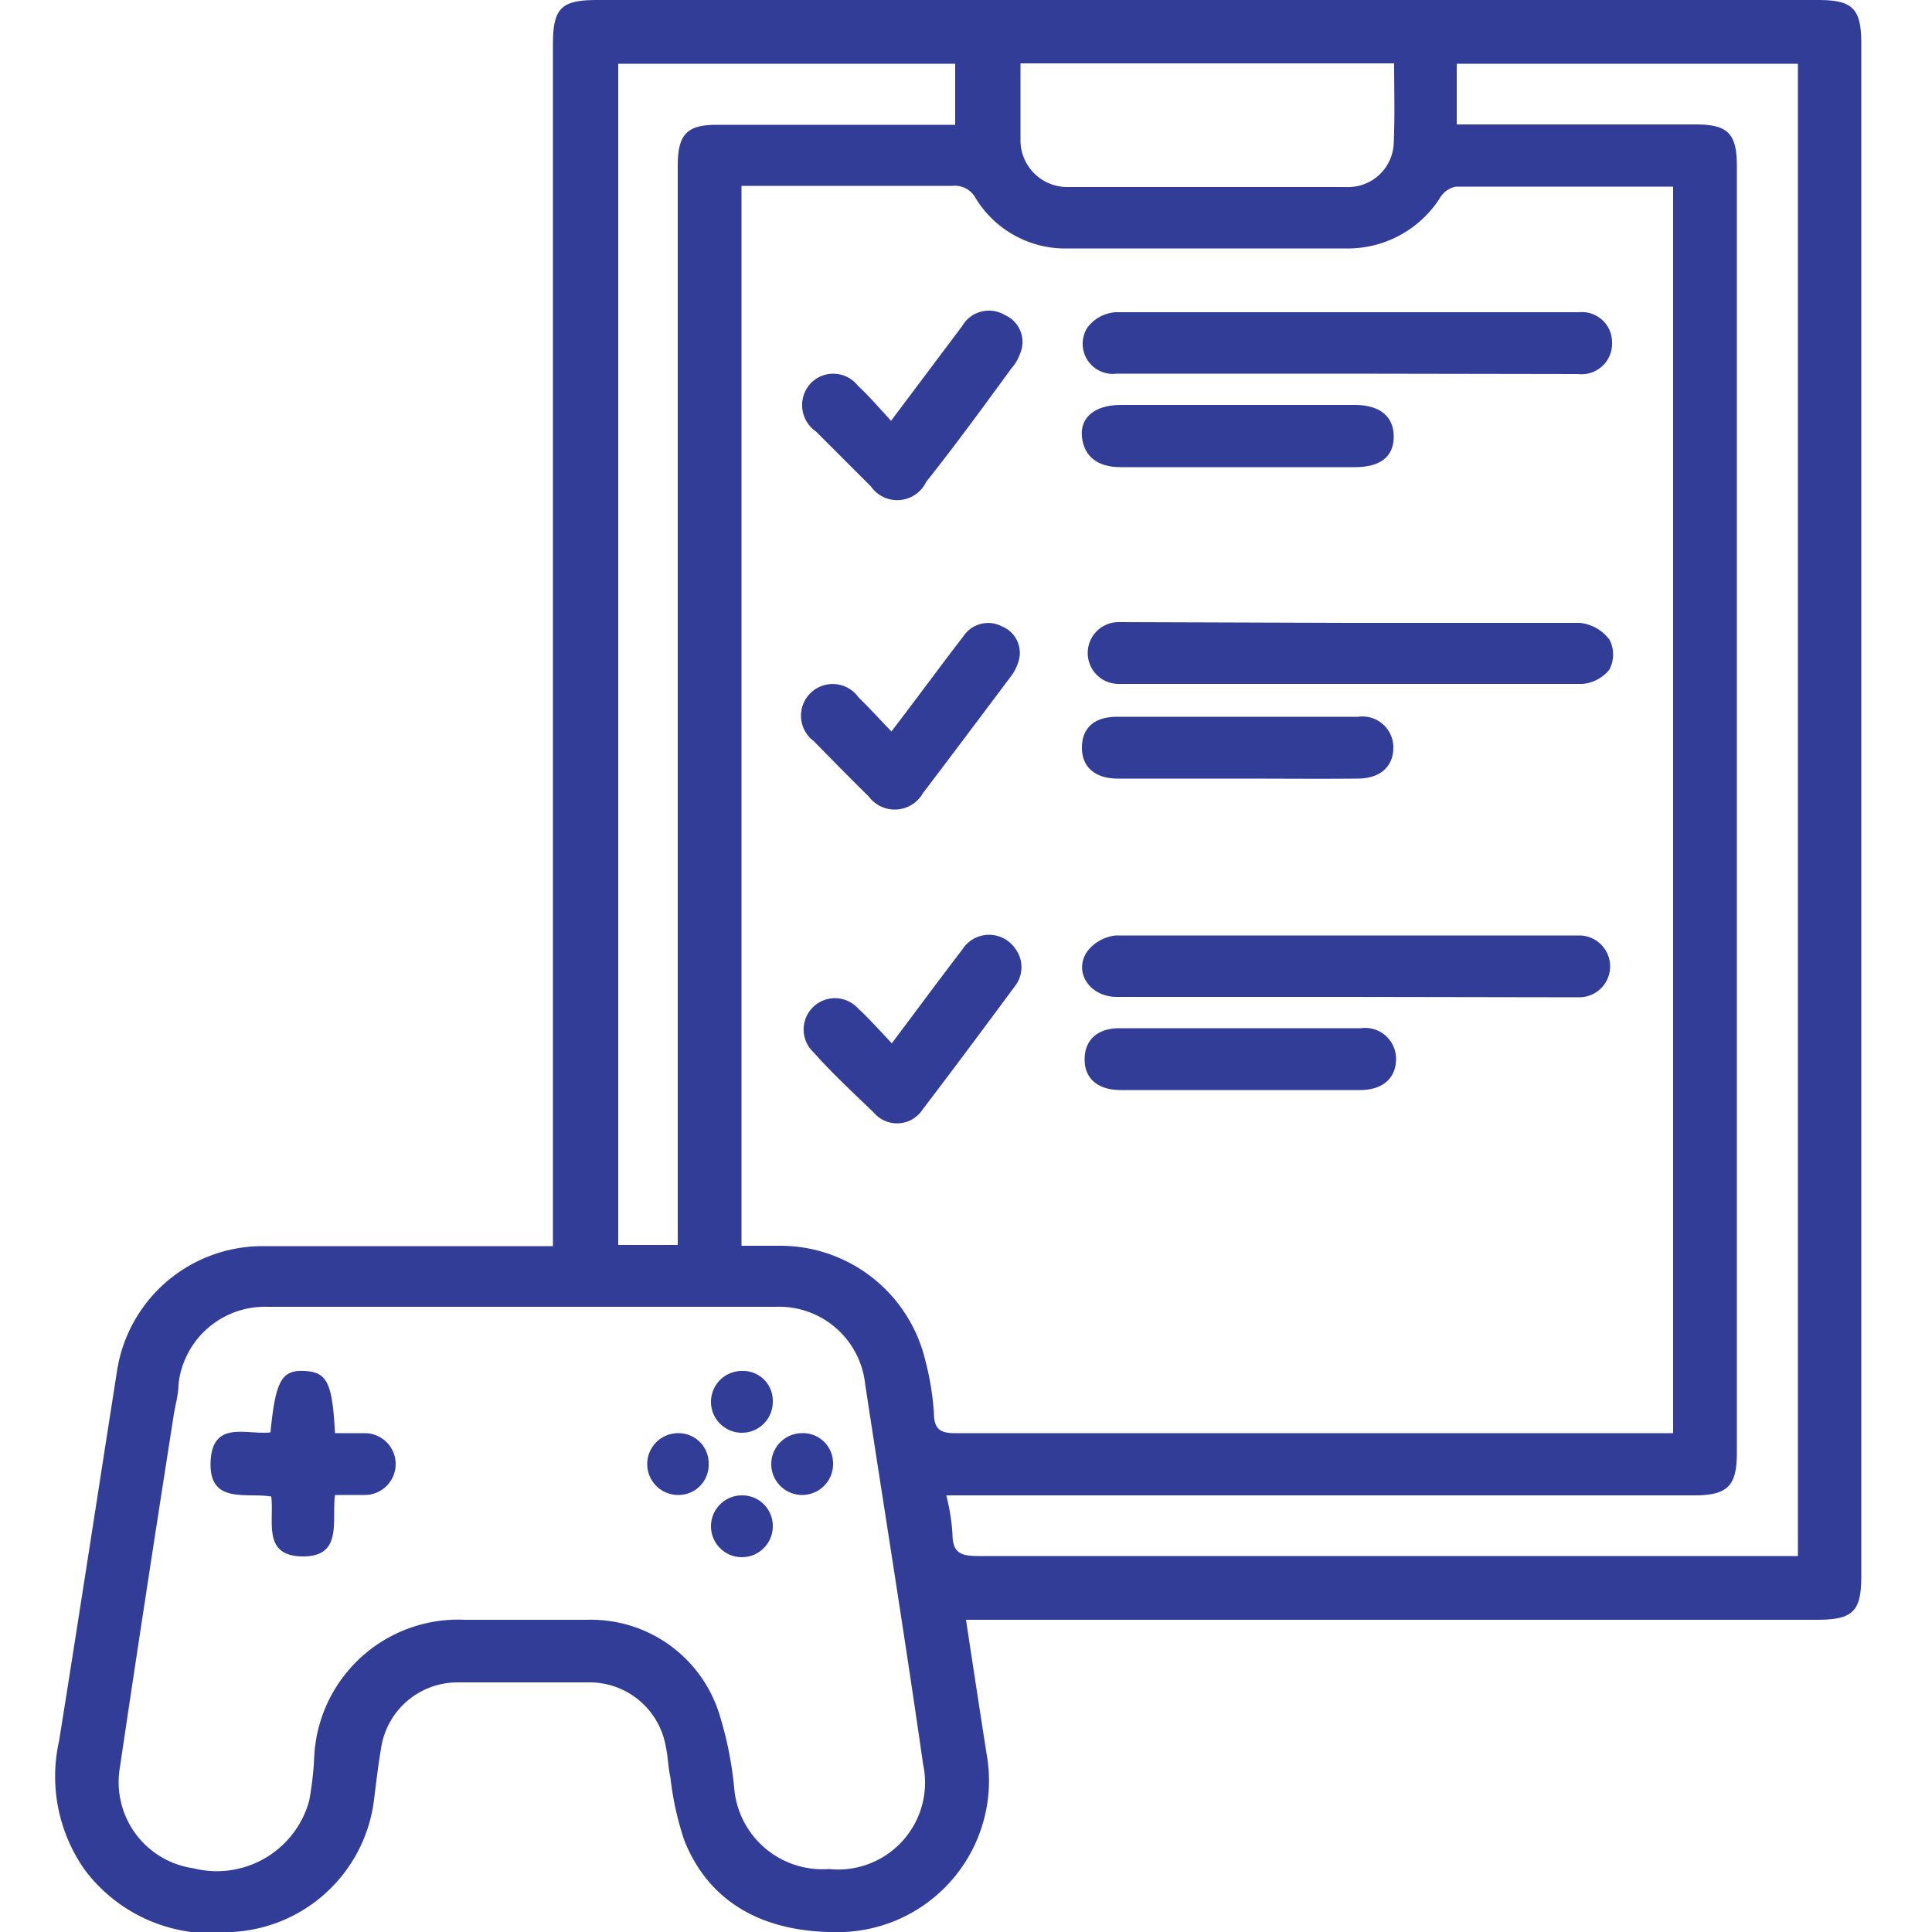
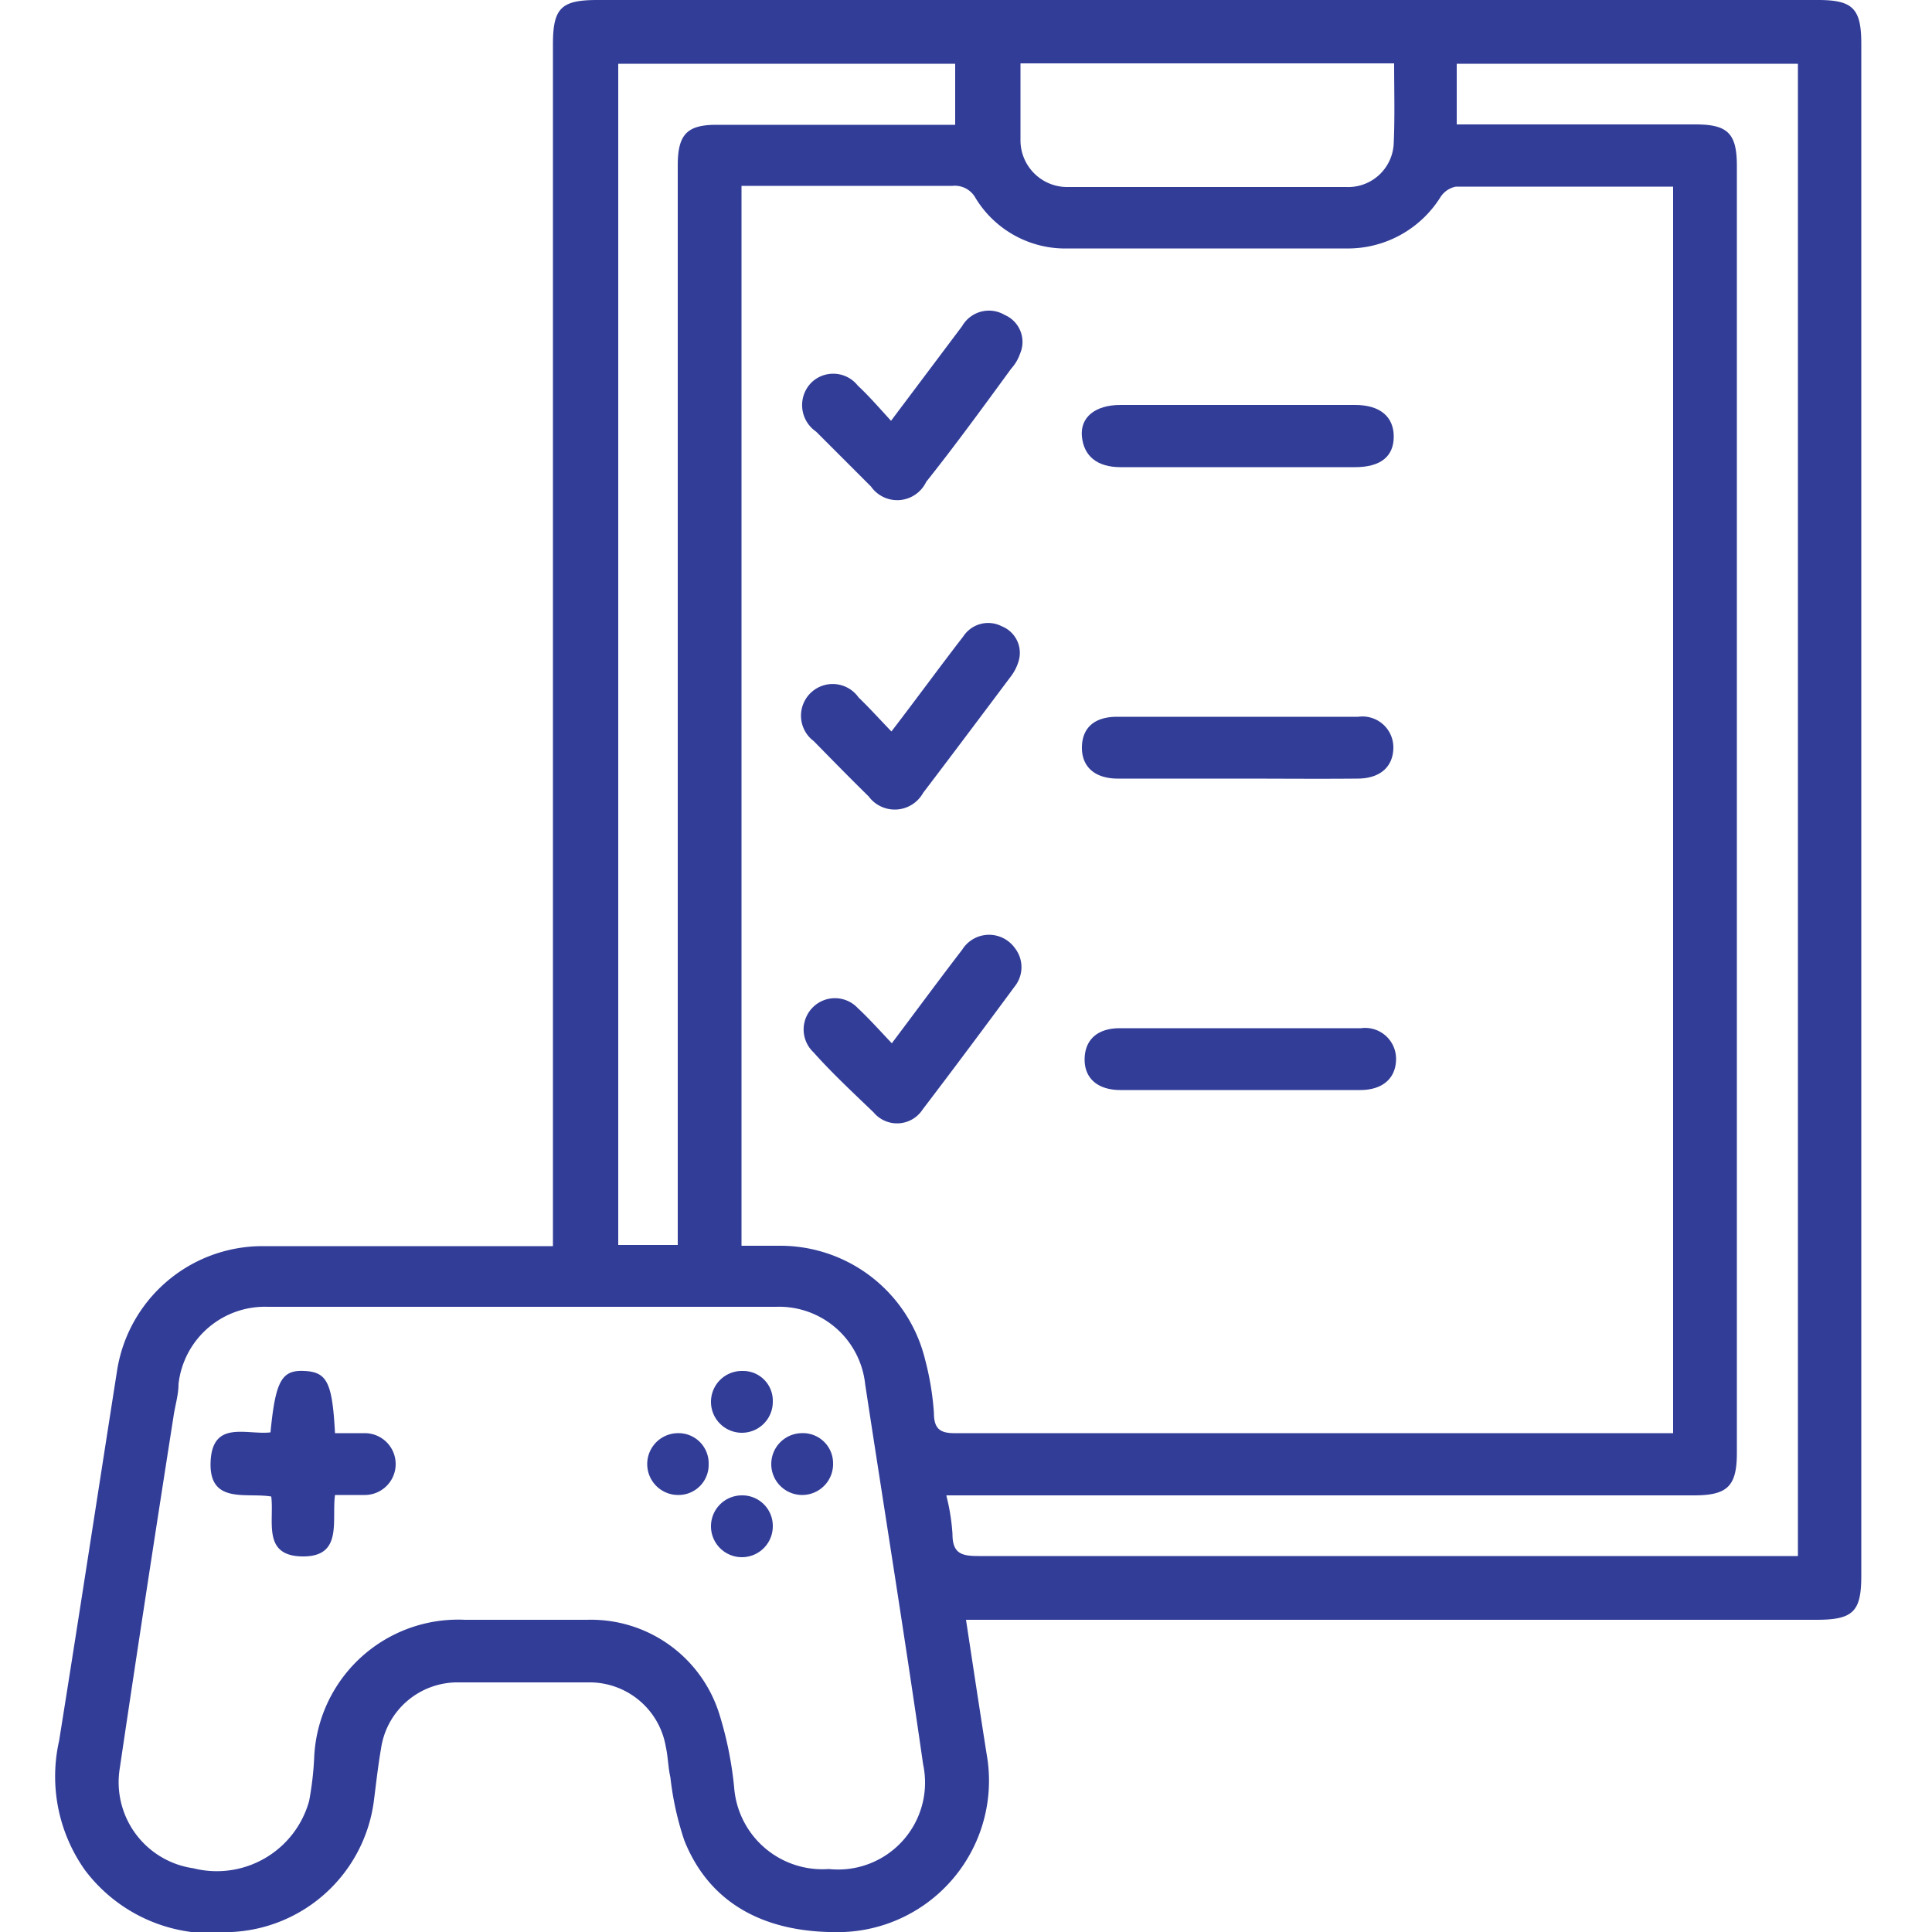
<svg xmlns="http://www.w3.org/2000/svg" id="Layer_1" data-name="Layer 1" viewBox="0 0 50 50">
  <defs>
    <style>.cls-1{fill:#323d98;}</style>
  </defs>
  <title>GAME TESTED</title>
  <path class="cls-1" d="M25,41.92c.19,1.25.37,2.44.56,3.64A3.92,3.92,0,0,1,21.85,50c-2.05.06-3.49-.74-4.14-2.37A7.84,7.84,0,0,1,17.35,46c-.06-.26-.06-.53-.12-.8a2,2,0,0,0-2-1.66c-1.12,0-2.25,0-3.37,0a2,2,0,0,0-2,1.72c-.08.46-.13.93-.19,1.39A3.9,3.9,0,0,1,6,50,4.1,4.1,0,0,1,2.2,48.4a4.19,4.19,0,0,1-.67-3.35c.51-3.19,1-6.39,1.5-9.58a3.81,3.81,0,0,1,3.76-3.22c2.3,0,4.6,0,6.9,0h.62V1.15c0-.94.21-1.15,1.15-1.15H47.05c.9,0,1.12.22,1.12,1.13V40.78c0,.93-.21,1.14-1.16,1.14H25ZM43.3,37.09V4.83c-1.9,0-3.76,0-5.62,0a.61.61,0,0,0-.4.27,2.83,2.83,0,0,1-2.46,1.33H27.66a2.72,2.72,0,0,1-2.41-1.3.61.61,0,0,0-.6-.32H19.19V32.24h1a3.86,3.86,0,0,1,3.75,2.94,7.33,7.33,0,0,1,.23,1.39c0,.47.22.53.63.52,6,0,12,0,18,0ZM21.45,48.37a2.25,2.25,0,0,0,2.44-2.71c-.47-3.28-1-6.56-1.5-9.84a2.24,2.24,0,0,0-2.31-2H6.93a2.25,2.25,0,0,0-2.31,2c0,.28-.09.56-.13.84-.47,3-.94,6.06-1.39,9.1A2.25,2.25,0,0,0,5,48.35a2.48,2.48,0,0,0,3-1.74,8.06,8.06,0,0,0,.13-1.1,3.73,3.73,0,0,1,3.9-3.59h3.17a3.48,3.48,0,0,1,3.41,2.42A9.45,9.45,0,0,1,19,46.26,2.29,2.29,0,0,0,21.45,48.37ZM37.7,3.22h6.18c.83,0,1.07.23,1.07,1.07V37.6c0,.86-.24,1.1-1.11,1.1H24.49a5.37,5.37,0,0,1,.16,1c0,.52.25.57.69.57H46.53V1.65H37.7Zm-20.16,29V4.28c0-.8.24-1.05,1-1.05h6.18V1.65H16V32.22ZM36.08,1.64H26.41c0,.69,0,1.34,0,2a1.21,1.21,0,0,0,1.24,1.2c2.4,0,4.79,0,7.19,0a1.18,1.18,0,0,0,1.23-1.15C36.1,3,36.08,2.34,36.08,1.64Z" />
-   <path class="cls-1" d="M34.84,9.67H28.9a.78.78,0,0,1-.76-1.19,1,1,0,0,1,.73-.4q6,0,12,0a.78.78,0,0,1,.85.78.79.79,0,0,1-.88.82Z" />
-   <path class="cls-1" d="M34.89,16.12c2,0,4,0,6,0a1.1,1.1,0,0,1,.76.43.83.83,0,0,1,0,.78,1,1,0,0,1-.7.37q-6,0-12,0a.8.8,0,1,1,0-1.6Z" />
-   <path class="cls-1" d="M34.84,25.8H28.9c-.7,0-1.13-.65-.76-1.18a1.07,1.07,0,0,1,.73-.41c4,0,8,0,12,0a.8.8,0,1,1,0,1.6Z" />
  <path class="cls-1" d="M32.07,10.48h3c.64,0,1,.3,1,.82s-.35.79-1,.79H29c-.61,0-.95-.29-1-.79s.34-.82,1-.82Z" />
  <path class="cls-1" d="M32,20.15c-1,0-2.05,0-3.07,0-.6,0-.94-.31-.93-.82s.34-.78.91-.78q3.12,0,6.24,0a.8.8,0,0,1,.91.79c0,.5-.34.81-.93.81C34.11,20.16,33.06,20.15,32,20.15Z" />
  <path class="cls-1" d="M32,28.21H29c-.6,0-.94-.31-.93-.81s.34-.79.91-.79h6.24a.8.8,0,0,1,.91.79c0,.5-.34.81-.93.81Z" />
  <path class="cls-1" d="M23.06,10.89,24.9,8.44A.8.8,0,0,1,26,8.15a.76.76,0,0,1,.4,1,1.12,1.12,0,0,1-.23.39c-.73,1-1.46,2-2.2,2.93a.83.83,0,0,1-1.43.12l-1.42-1.42A.83.83,0,0,1,21,9.9a.81.81,0,0,1,1.2.08C22.49,10.25,22.74,10.54,23.06,10.89Z" />
  <path class="cls-1" d="M23.07,18.93c.66-.86,1.25-1.67,1.86-2.46a.77.77,0,0,1,1-.26.74.74,0,0,1,.44.87,1.22,1.22,0,0,1-.22.44c-.75,1-1.5,2-2.26,3a.84.84,0,0,1-1.41.09c-.48-.47-.95-.95-1.42-1.43a.82.82,0,1,1,1.16-1.13C22.52,18.34,22.77,18.62,23.07,18.93Z" />
  <path class="cls-1" d="M23.08,27c.64-.85,1.22-1.64,1.82-2.42a.82.82,0,0,1,1.36-.05.8.8,0,0,1,0,1c-.79,1.07-1.58,2.13-2.38,3.18a.79.79,0,0,1-1.27.08c-.53-.51-1.06-1-1.56-1.56a.81.81,0,1,1,1.15-1.14C22.47,26.34,22.75,26.65,23.08,27Z" />
  <path class="cls-1" d="M7,37.07c.13-1.34.29-1.62.88-1.59s.72.31.79,1.61c.25,0,.51,0,.77,0a.8.8,0,1,1,0,1.6c-.25,0-.49,0-.77,0-.09.67.21,1.6-.84,1.59s-.73-.91-.81-1.55c-.64-.11-1.61.21-1.57-.89S6.38,37.14,7,37.07Z" />
  <path class="cls-1" d="M20,36.27a.8.8,0,1,1-.79-.79A.77.77,0,0,1,20,36.27Z" />
  <path class="cls-1" d="M18.34,37.89a.78.78,0,0,1-.79.8.8.8,0,1,1,0-1.6A.78.78,0,0,1,18.34,37.89Z" />
  <path class="cls-1" d="M21.56,37.87a.8.8,0,1,1-.81-.78A.78.78,0,0,1,21.56,37.87Z" />
  <path class="cls-1" d="M20,39.49a.8.8,0,1,1-.8-.79A.79.79,0,0,1,20,39.49Z" />
</svg>